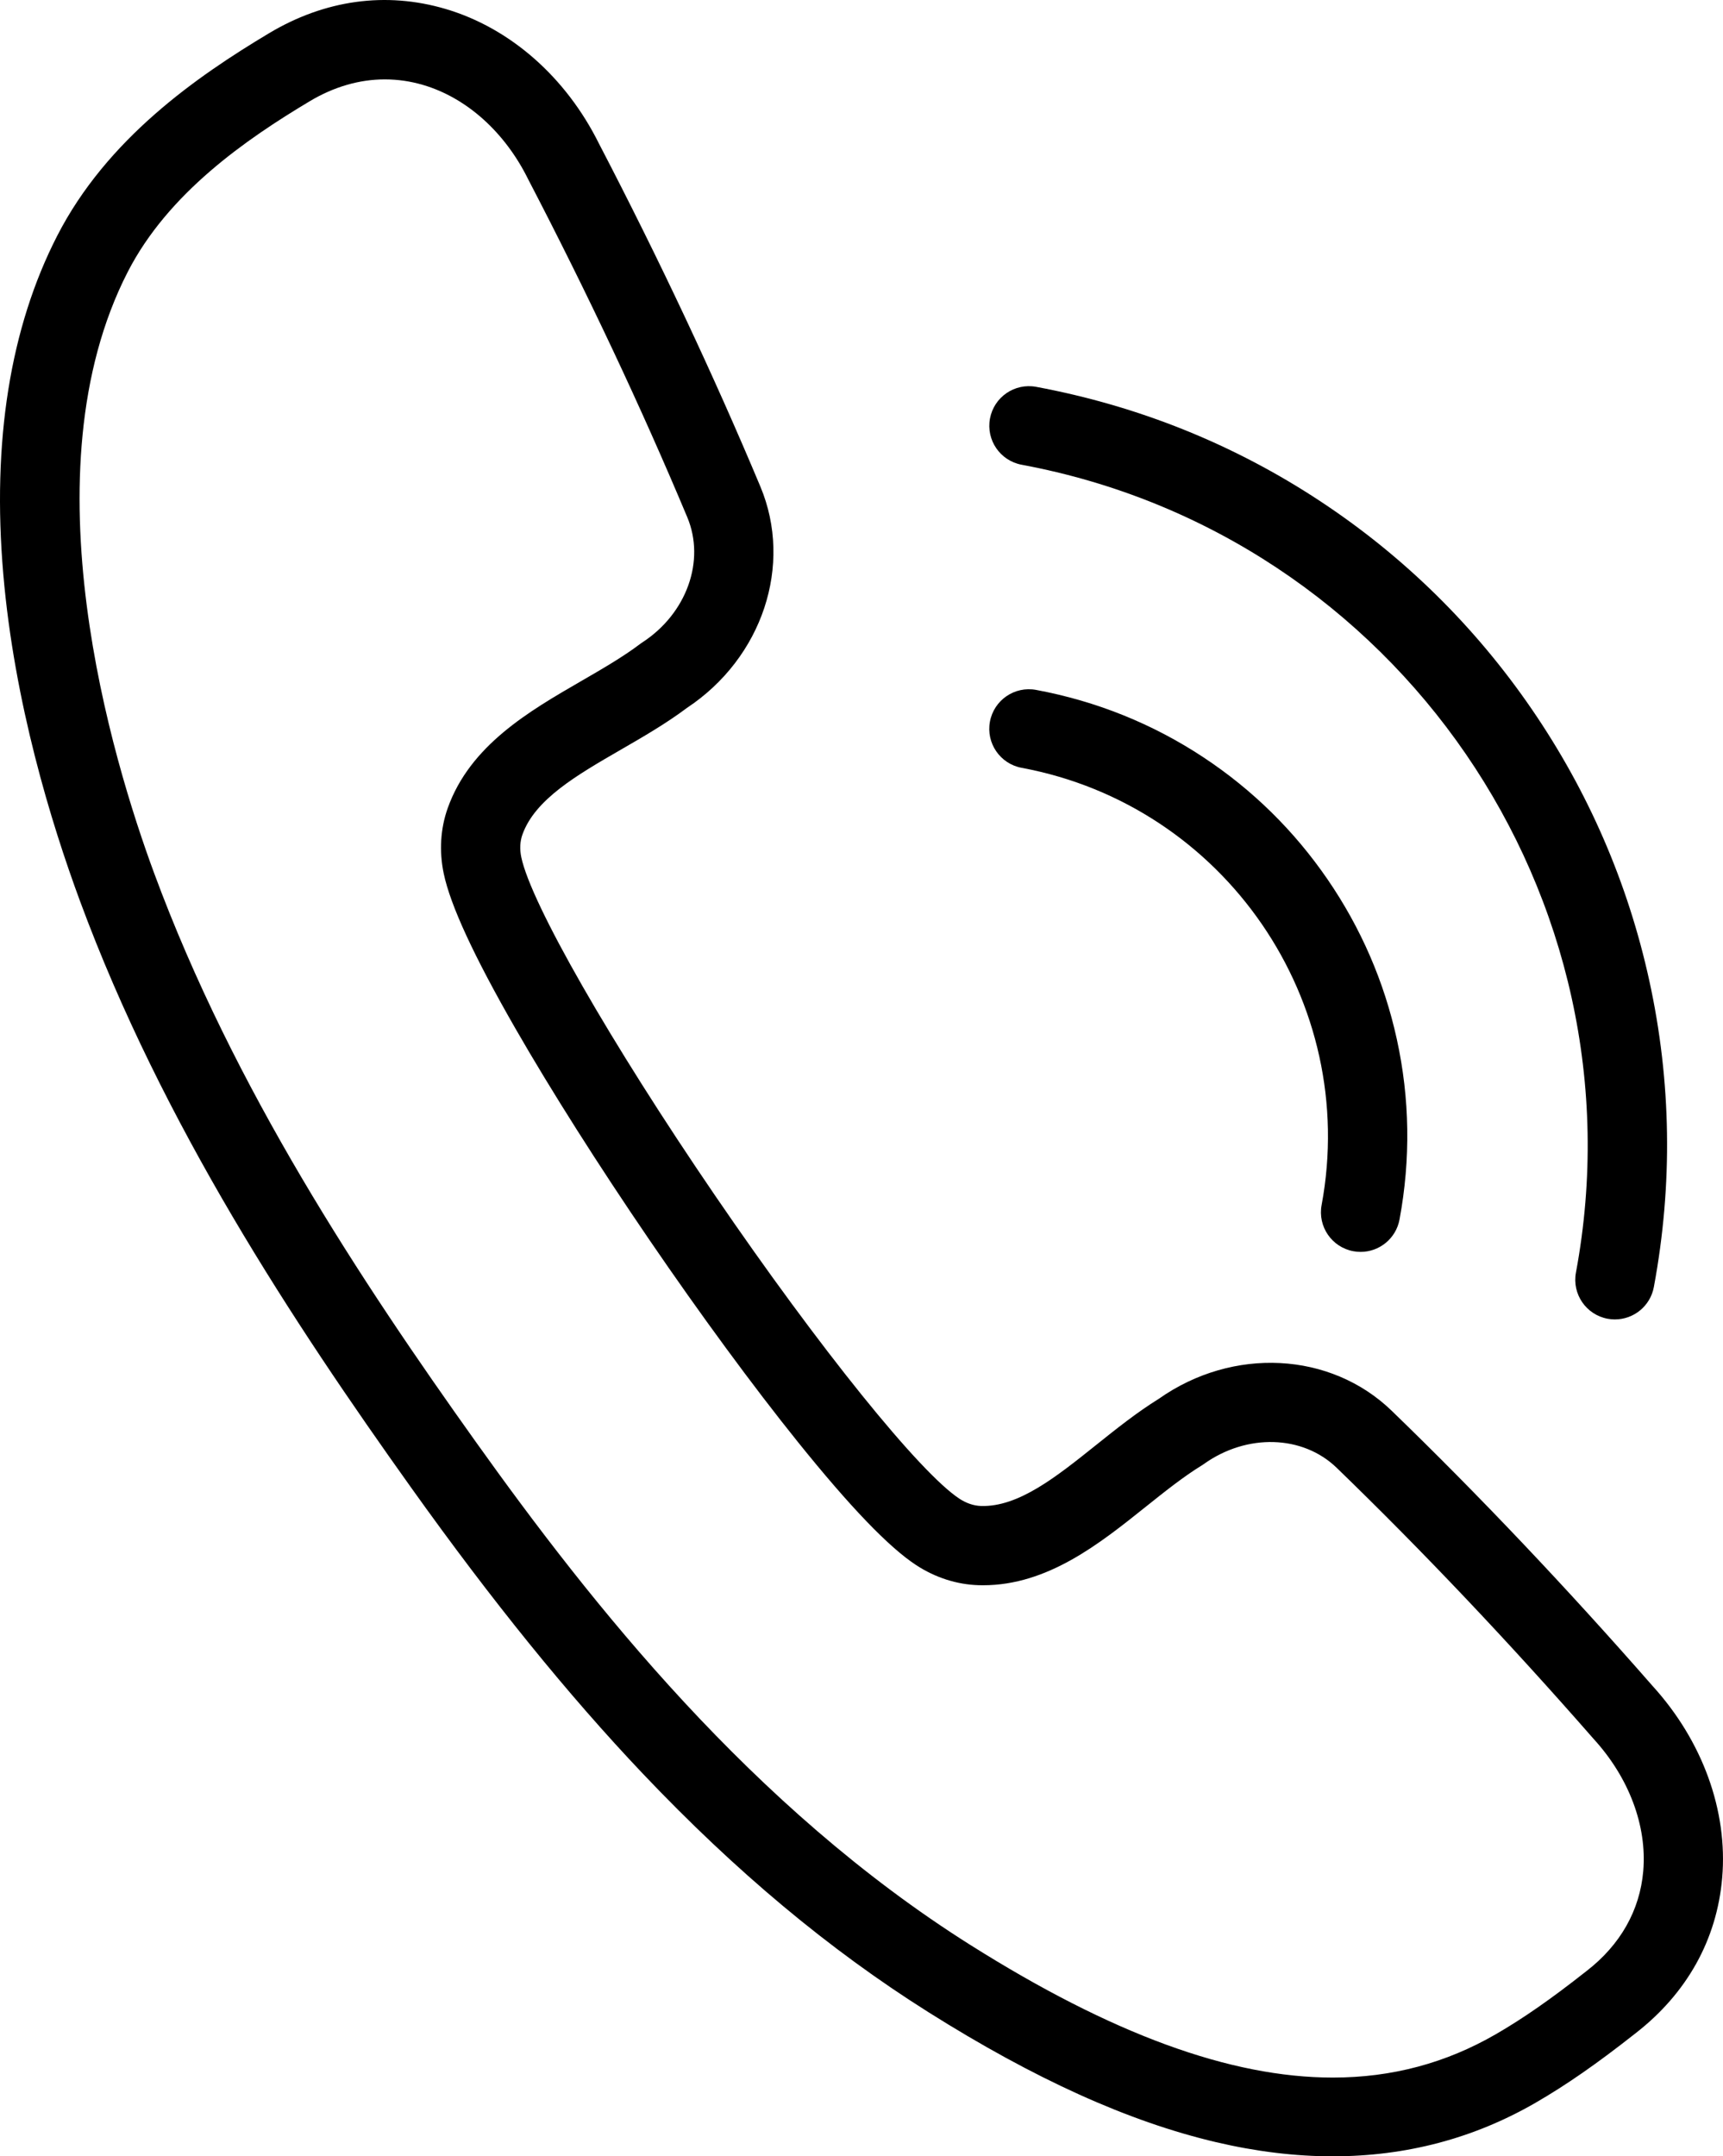
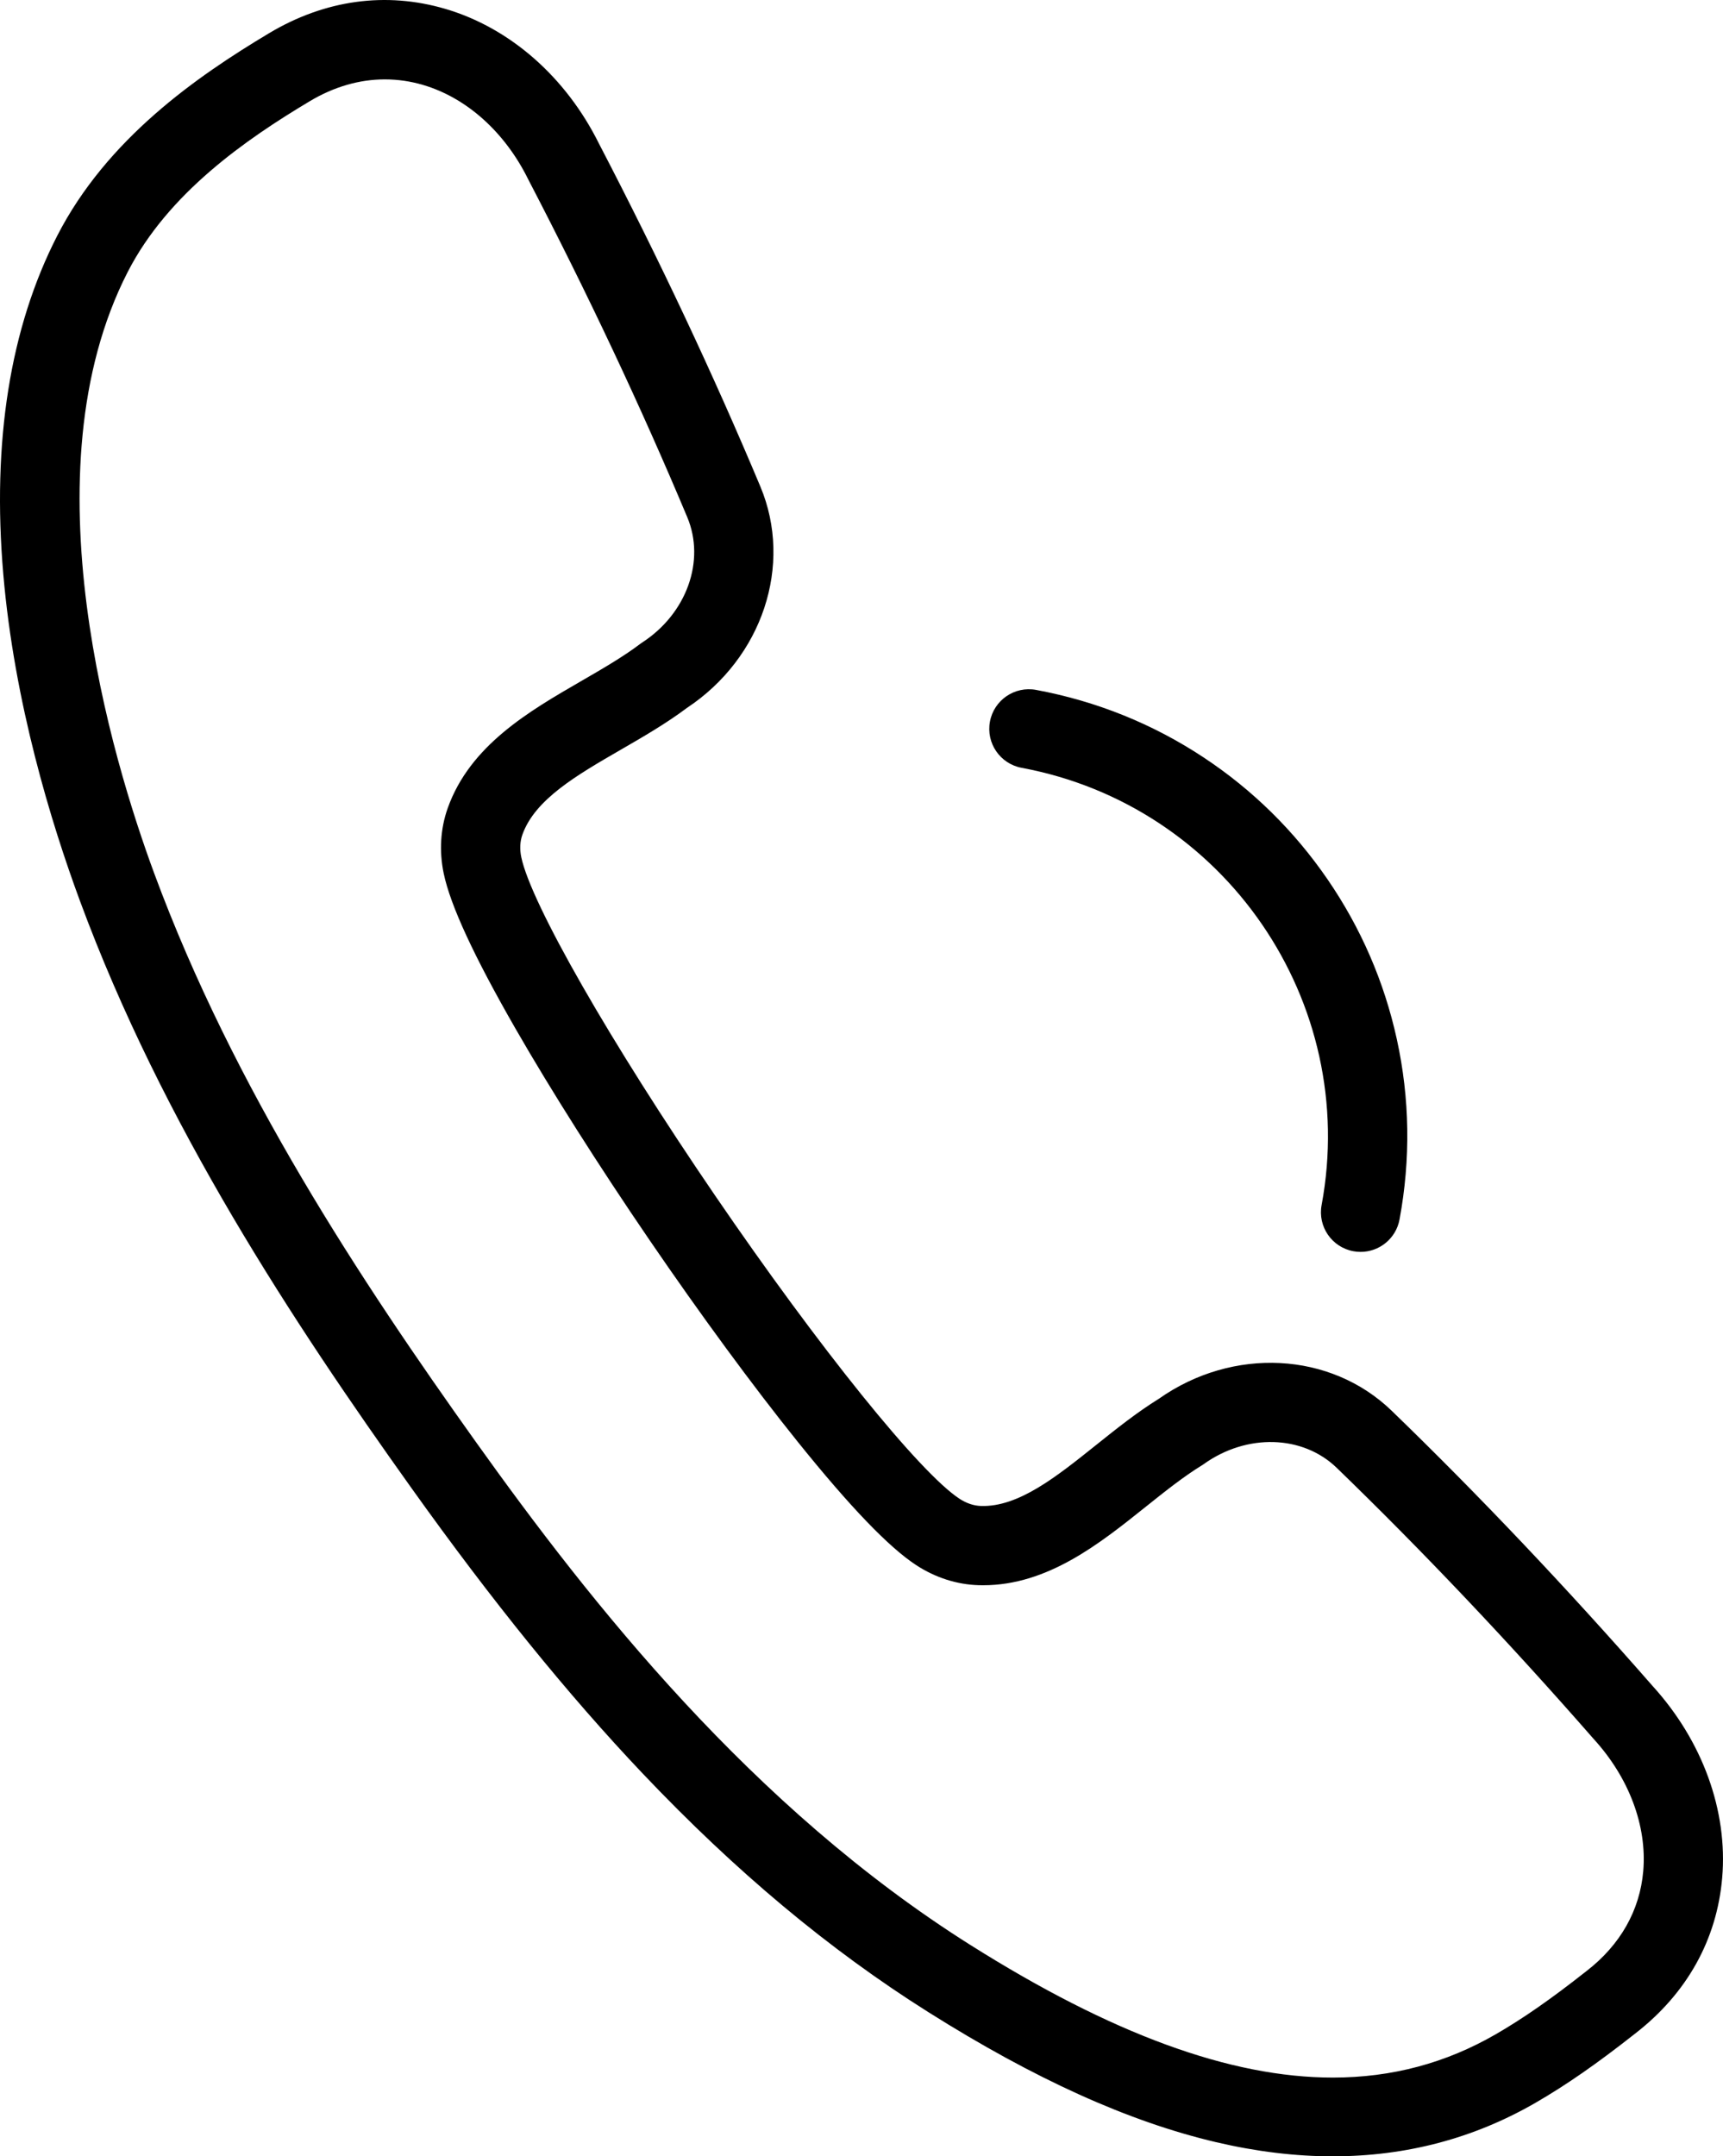
<svg xmlns="http://www.w3.org/2000/svg" id="_Слой_2" data-name="Слой 2" viewBox="0 0 1758.04 2200">
  <g id="_Слой_1-2" data-name="Слой 1">
    <g>
      <path d="m1359.98,2200c-38.33,0-78.08-4.81-119.15-14.44-88.98-20.87-185.04-64.29-293.67-132.72-101.07-63.67-196.31-143.2-291.14-243.13-76.48-80.59-153.86-176.11-236.57-292.03-119.73-167.81-253.5-370.13-337.86-598.47C52.1,839.4,14.59,716.79,3.36,585.85c-11.6-135.25,6.89-251.39,54.97-345.2,50.72-98.94,142.15-162.45,216.14-206.72C331.52-.21,393.8-8.79,454.56,9.11c65.83,19.39,122.88,69.47,156.58,137.41,61.47,118.11,116.88,235.83,164.68,349.87,33.57,80.09,2.09,174.83-74.86,225.82-21.24,15.93-44.62,29.44-67.24,42.51-45.2,26.12-87.89,50.79-100.71,86.86-2.44,6.86-2.83,14.8-1.13,22.96,9.85,47.25,91.12,189.14,197.64,345.07,106.52,155.92,209.16,283.23,249.59,309.57,6.98,4.55,14.52,7.07,21.8,7.3,38.27,1.19,76.77-29.63,117.53-62.24,20.4-16.32,41.48-33.18,64.05-47.18,75.48-53.14,175.19-48.03,237.59,12.36,88.86,85.99,178.37,180.41,266.05,280.62,51.04,56.1,76.95,127.45,71.08,195.82-5.41,63.07-36,117.92-88.47,158.64-39.18,30.89-70.66,52.76-102.06,70.9-62.9,36.35-132.1,54.58-206.72,54.58ZM392.78,80.99c-26.01,0-52.03,7.5-76.8,22.32-64.74,38.74-144.35,93.55-185.71,174.23-104.68,204.23-15.89,497.19,27.14,613.66,81.06,219.4,211.21,416.08,327.84,579.53,118.02,165.41,282.08,373.28,504.99,513.71,143.65,90.49,264.77,135.2,369.68,135.21,60.4,0,115.41-14.81,166.32-44.22,27.94-16.15,56.49-36.04,92.57-64.49l.27-.21c34.24-26.54,54.15-61.73,57.59-101.76,3.95-46.1-14.47-95.21-50.55-134.75l-.56-.63c-86.3-98.65-174.35-191.53-261.69-276.06-34.68-33.56-91.68-35.18-135.54-3.85l-1.14.81-1.19.73c-18.75,11.53-38.22,27.1-57.06,42.16-46.93,37.54-99.99,79.98-165.81,79.98-1.56,0-3.12-.02-4.7-.07-22.11-.68-44.05-7.72-63.46-20.37-27.92-18.2-67.51-59.4-121.03-125.95-45.49-56.57-99.18-129.64-151.18-205.75-52-76.11-100.55-152.69-136.71-215.63-42.54-74.05-66.53-125.91-73.33-158.54-4.73-22.68-3.31-45.68,4.09-66.52,22.78-64.11,83.16-99,136.43-129.79,20.88-12.07,42.48-24.55,60.02-37.82l1.12-.84,1.17-.76c45.13-29.47,64.35-83.15,45.69-127.66-46.99-112.11-101.51-227.9-162.02-344.15l-.38-.76c-23.71-47.98-62.77-83-107.15-96.08-12.86-3.79-25.9-5.67-38.93-5.67Z" />
      <g>
-         <path d="m1388.27,1277.25c-2.45,0-4.94-.22-7.44-.69-21.95-4.08-36.43-25.19-32.34-47.14,38.59-207.36-98.72-407.46-306.08-446.05-21.95-4.08-36.43-25.19-32.34-47.14,4.08-21.95,25.19-36.43,47.14-32.34,61.53,11.45,118.97,34.6,170.74,68.8,50,33.03,92.6,74.92,126.63,124.52,34.03,49.59,57.79,104.42,70.63,162.95,13.29,60.61,14.22,122.53,2.77,184.06-3.62,19.45-20.6,33.03-39.69,33.03Z" />
-         <path d="m1647.77,1346.15c-2.45,0-4.94-.22-7.44-.69-21.95-4.08-36.43-25.19-32.34-47.14,71.3-383.14-182.4-752.86-565.54-824.16-21.95-4.08-36.43-25.19-32.34-47.14,4.09-21.95,25.2-36.43,47.14-32.34,104.6,19.47,202.25,58.81,290.23,116.93,84.98,56.14,157.4,127.35,215.25,211.66,57.85,84.31,98.24,177.49,120.05,276.98,22.58,103,24.16,208.26,4.7,312.86-3.62,19.45-20.6,33.03-39.69,33.03Z" />
+         <path d="m1388.27,1277.25c-2.45,0-4.94-.22-7.44-.69-21.95-4.08-36.43-25.19-32.34-47.14,38.59-207.36-98.72-407.46-306.08-446.05-21.95-4.08-36.43-25.19-32.34-47.14,4.08-21.95,25.19-36.43,47.14-32.34,61.53,11.45,118.97,34.6,170.74,68.8,50,33.03,92.6,74.92,126.63,124.52,34.03,49.59,57.79,104.42,70.63,162.95,13.29,60.61,14.22,122.53,2.77,184.06-3.62,19.45-20.6,33.03-39.69,33.03" />
      </g>
    </g>
  </g>
</svg>